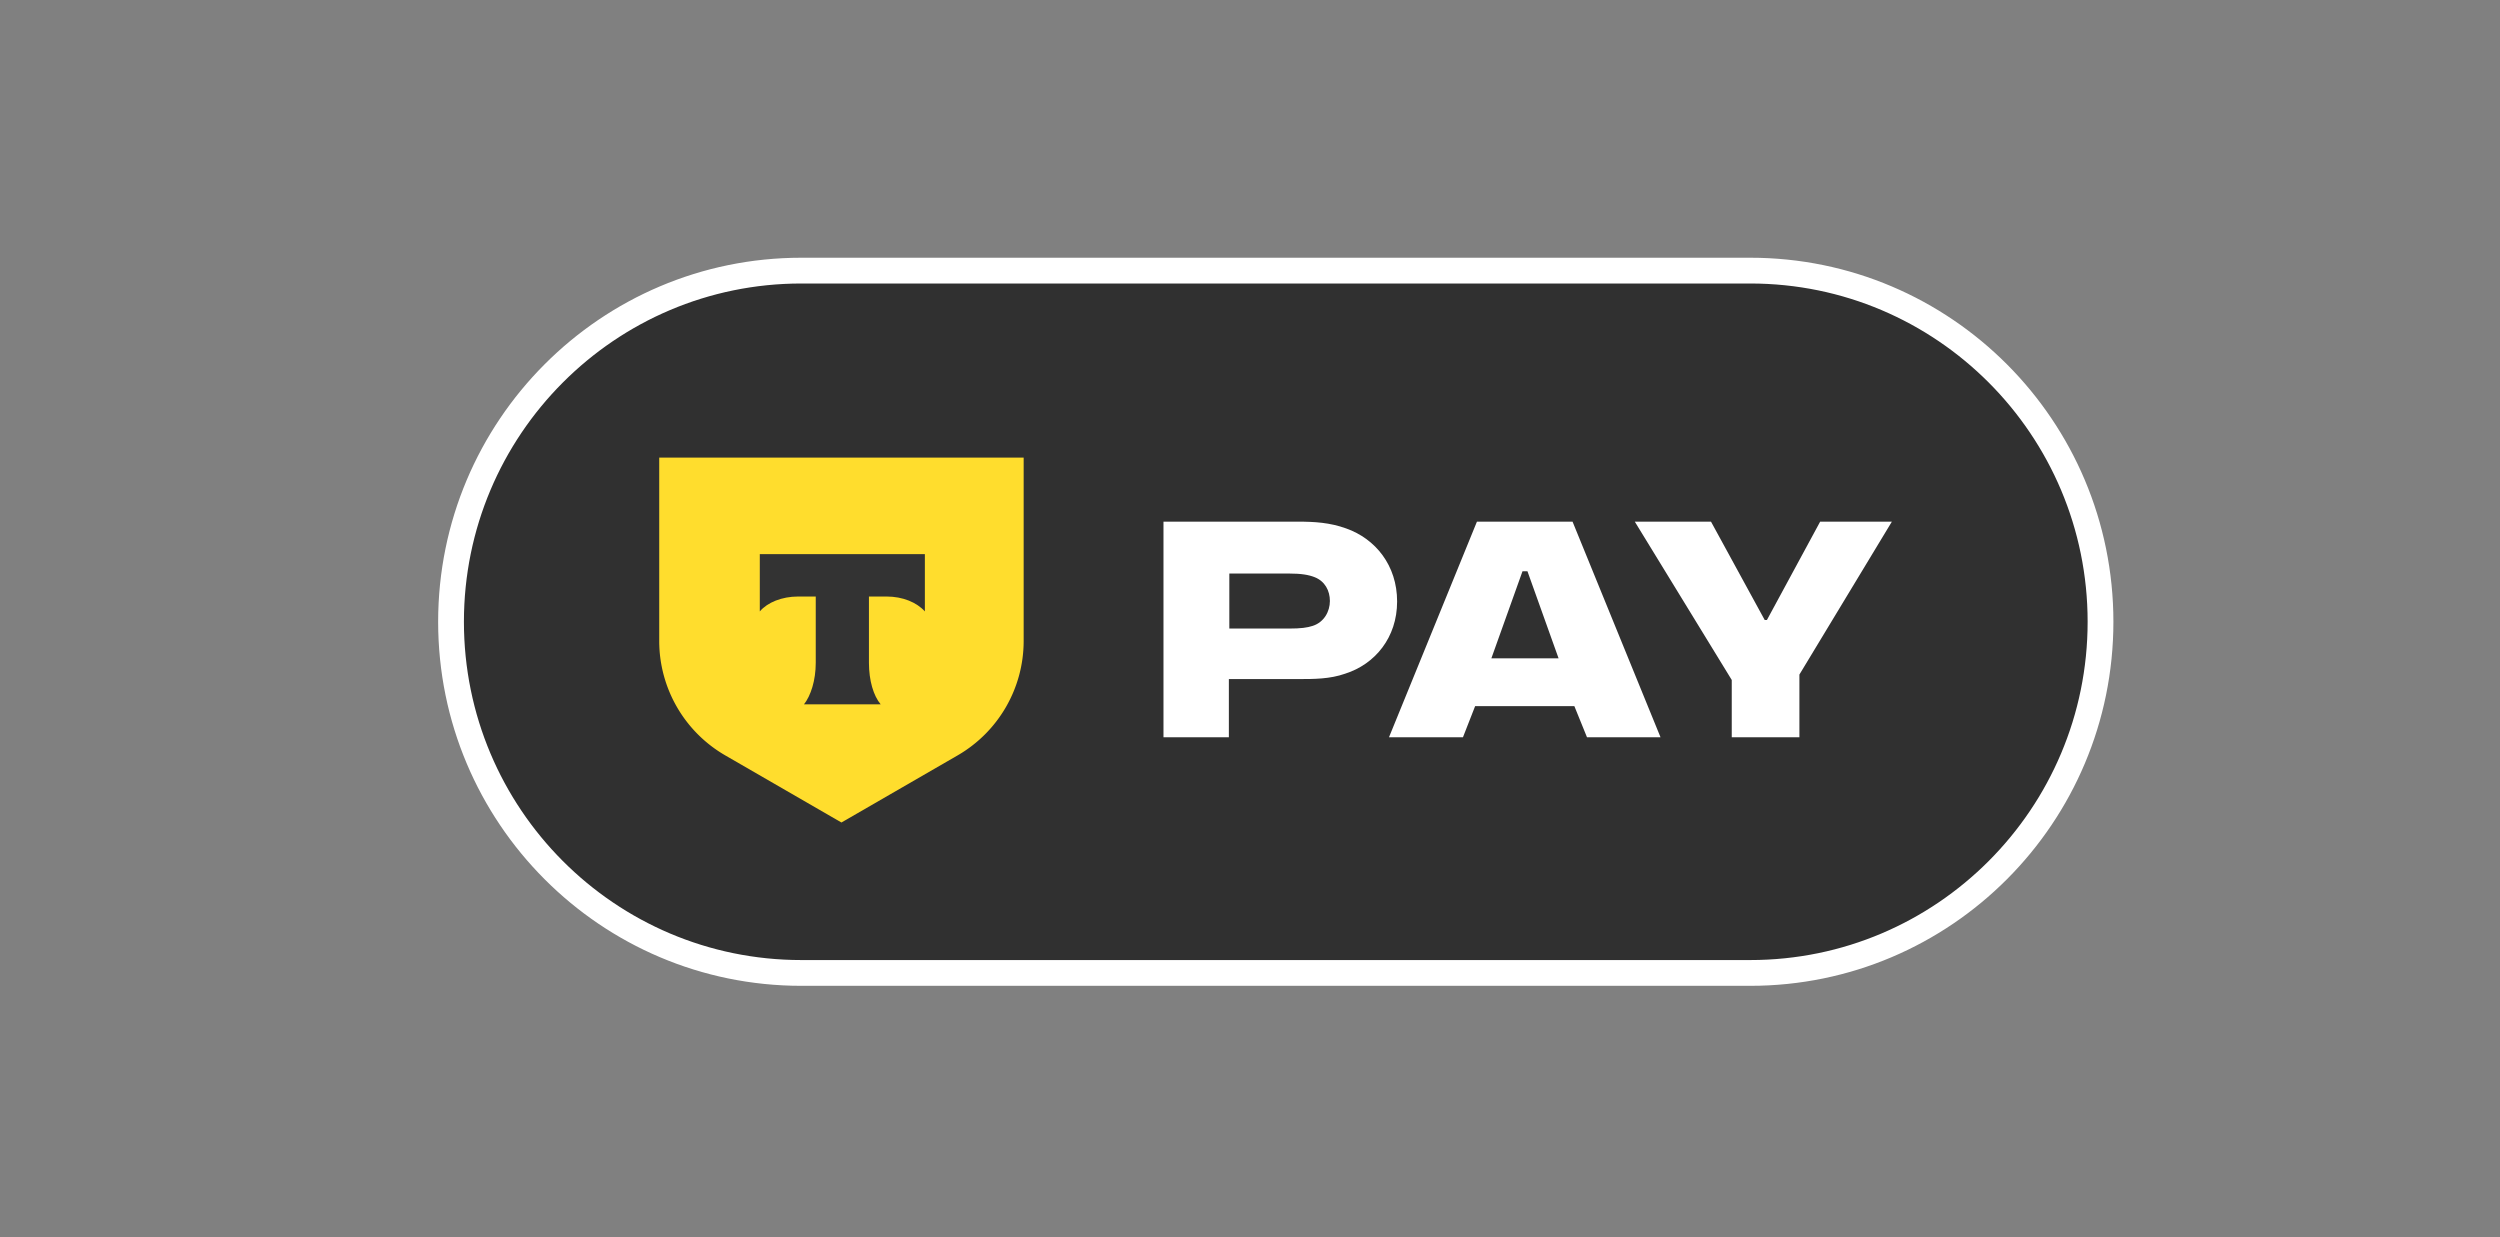
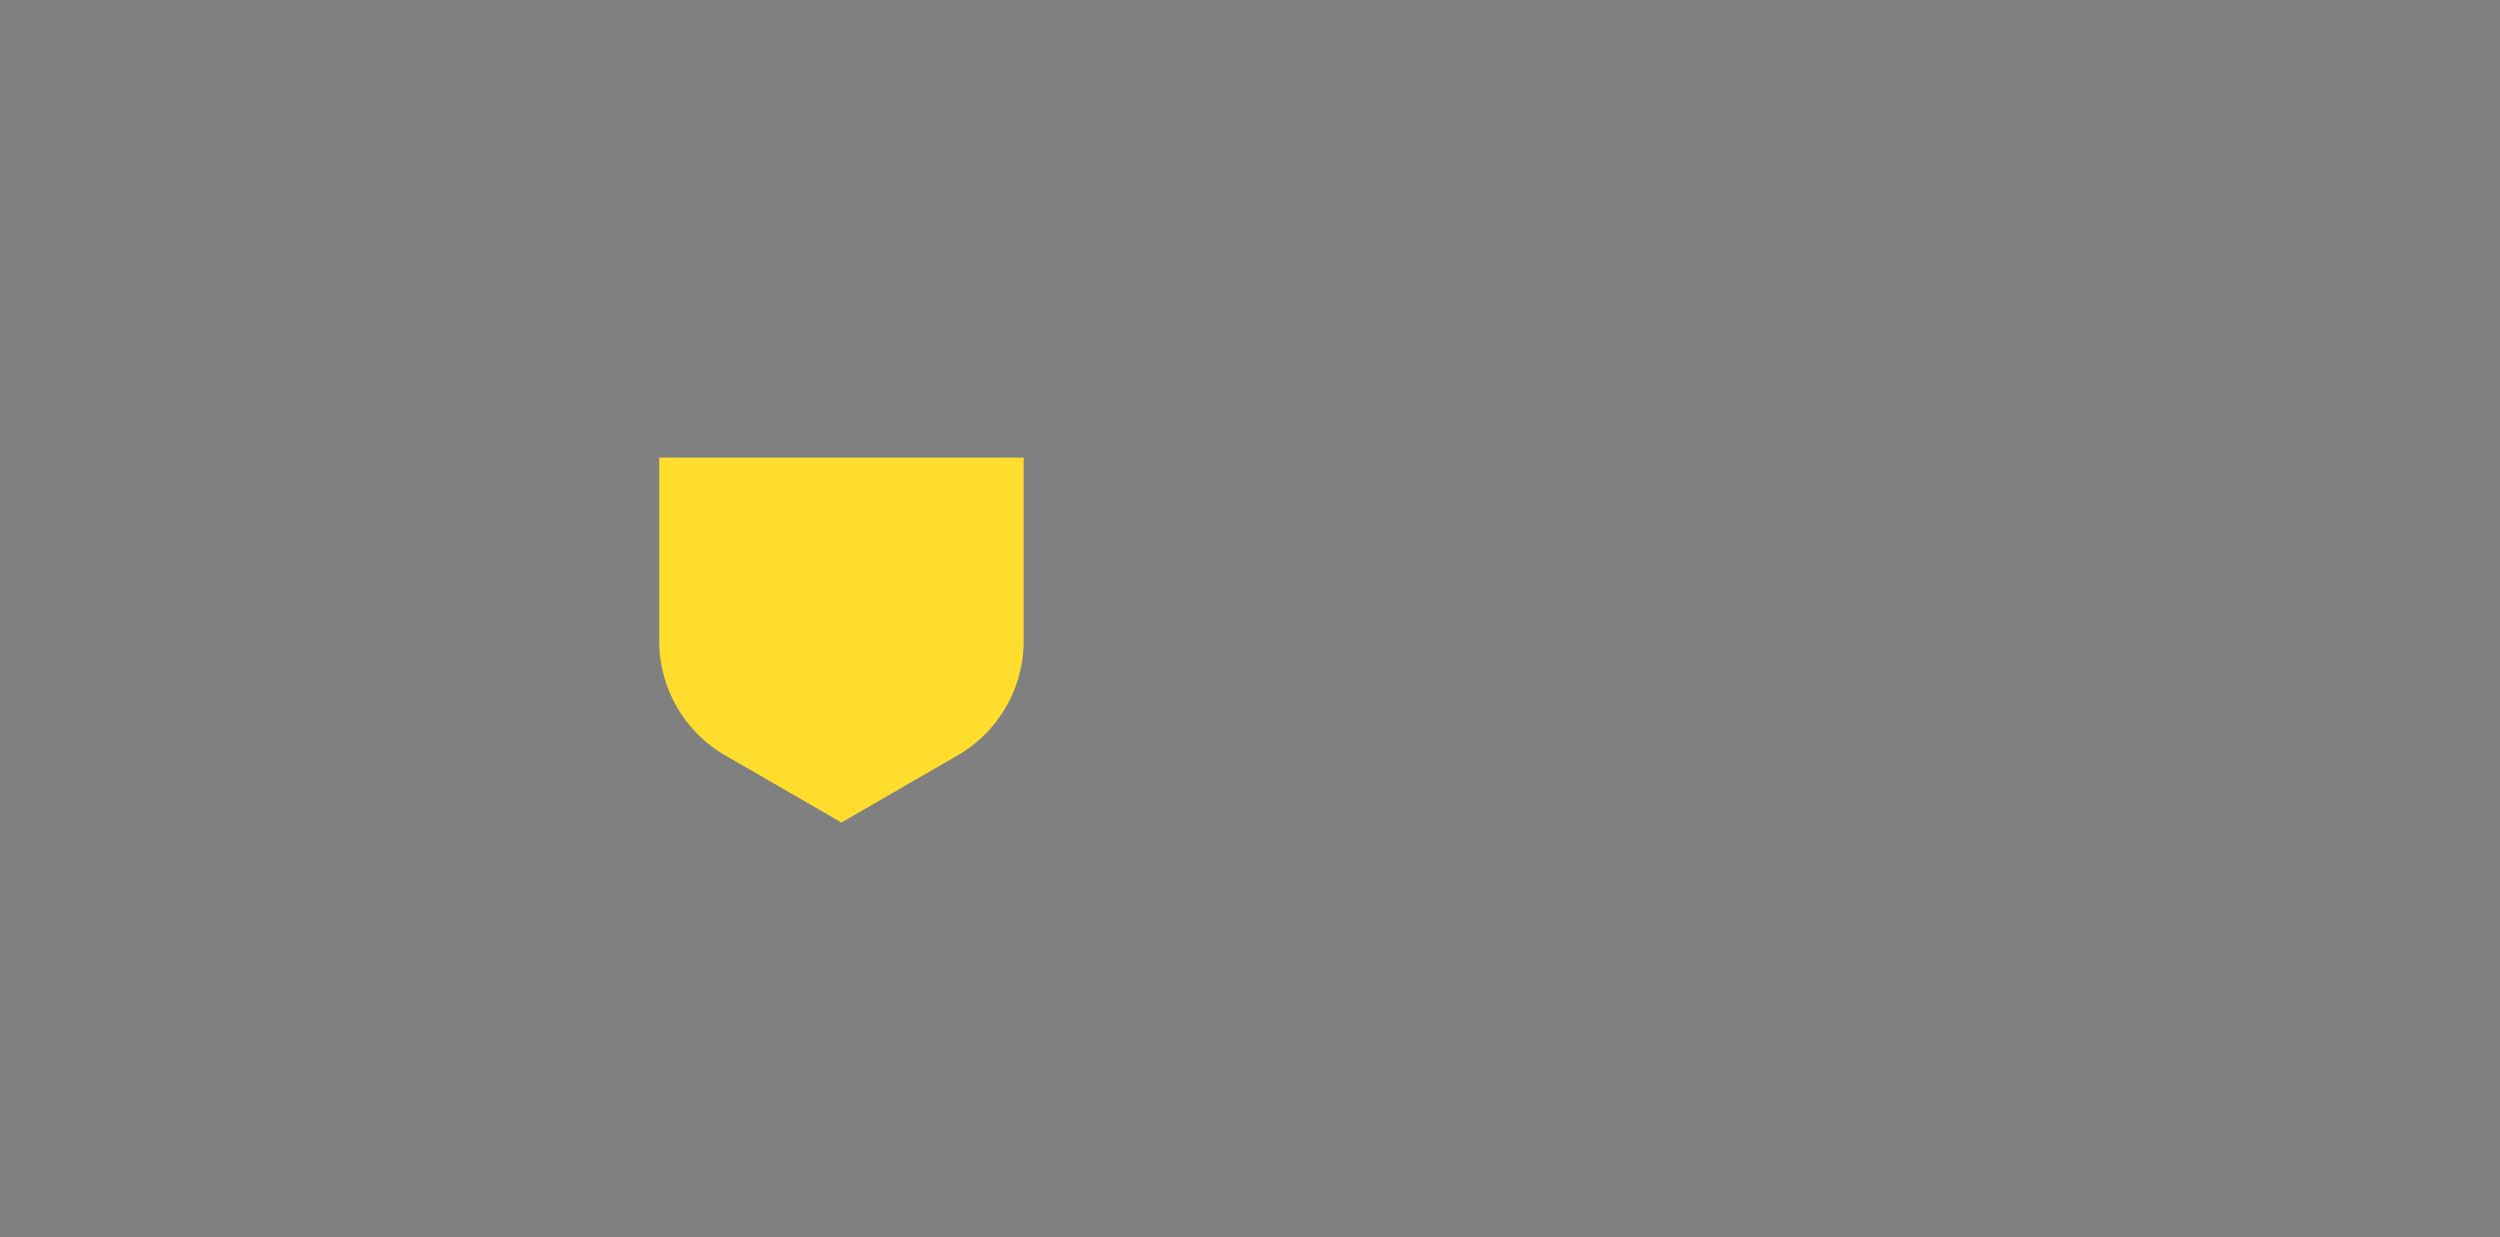
<svg xmlns="http://www.w3.org/2000/svg" width="97" height="48" fill="none" viewBox="0 0 97 48">
  <rect x="0" y="0" width="97" height="48" fill="#808080" stroke="none" />
-   <path fill="#303030" stroke="#fff" d="M67.91 10.5H31.09c-7.505 0-13.59 6.105-13.59 13.625S23.585 37.75 31.09 37.75h36.82c7.505 0 13.59-6.105 13.59-13.625S75.415 10.5 67.91 10.5Z" />
-   <path fill="#fff" d="M47.698 24.388v-2.135h2.31c.49 0 .77.052.997.14.403.157.595.525.595.927 0 .403-.227.823-.665.963-.21.07-.455.105-.927.105h-2.31Zm2.677-4.148h-5.232v8.365h2.537v-2.257h2.678c.63 0 1.242 0 1.837-.21 1.155-.368 2.013-1.4 2.013-2.8s-.84-2.433-1.978-2.835c-.63-.228-1.225-.263-1.872-.263h.017Zm6.86 7.158h3.85l.49 1.207h2.853l-3.413-8.365h-3.71l-3.412 8.365h2.87l.472-1.207Zm.63-1.855 1.208-3.378h.192l1.208 3.378h-2.608Zm12.757-5.303-2.065 3.815h-.087l-2.083-3.815H63.43l3.762 6.143v2.222h2.625v-2.432l3.588-5.933h-2.783Z" />
  <path fill="#FFDD2D" d="M25.596 17.755h14.122v7.123a5.13 5.13 0 0 1-2.555 4.427l-4.515 2.608-4.515-2.608a5.13 5.13 0 0 1-2.555-4.427v-7.123" />
-   <path fill="#333" fill-rule="evenodd" d="M29.48 21.5v2.223c.298-.35.858-.578 1.488-.578h.683v2.573c0 .682-.193 1.277-.456 1.61h2.975c-.28-.333-.455-.928-.455-1.61v-2.573h.683c.63 0 1.172.227 1.487.578V21.5h-6.37" clip-rule="evenodd" />
</svg>